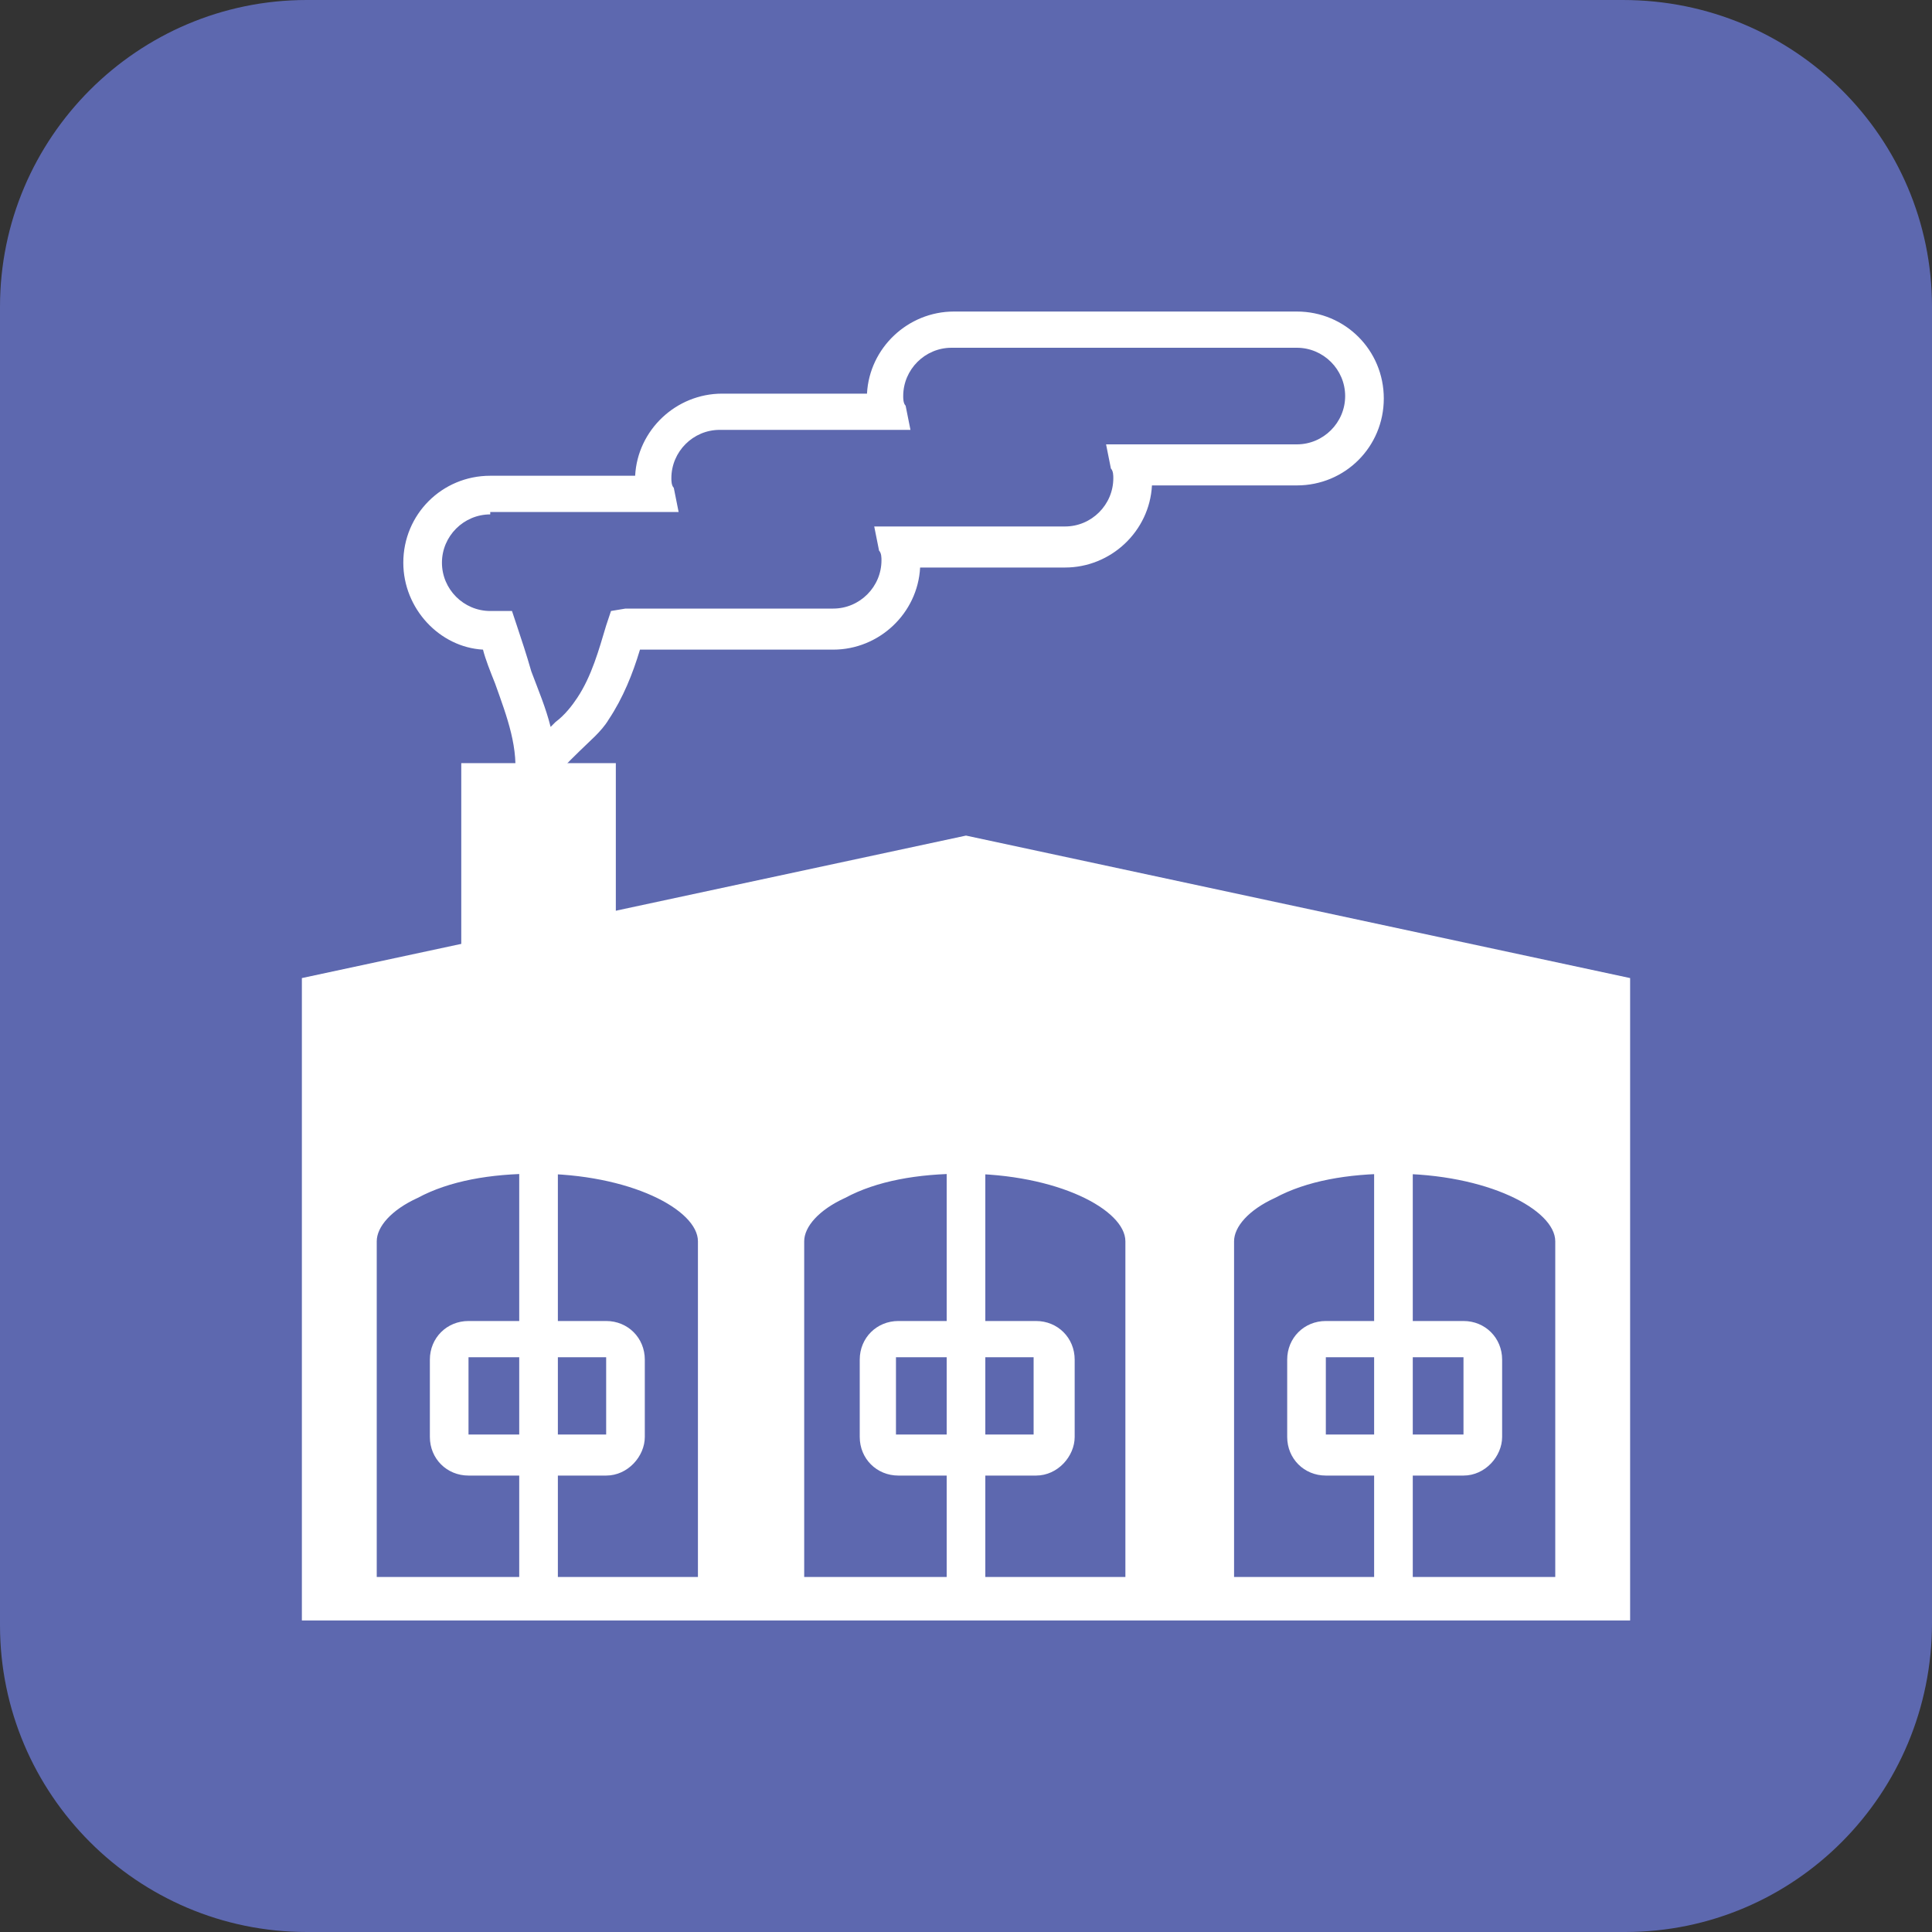
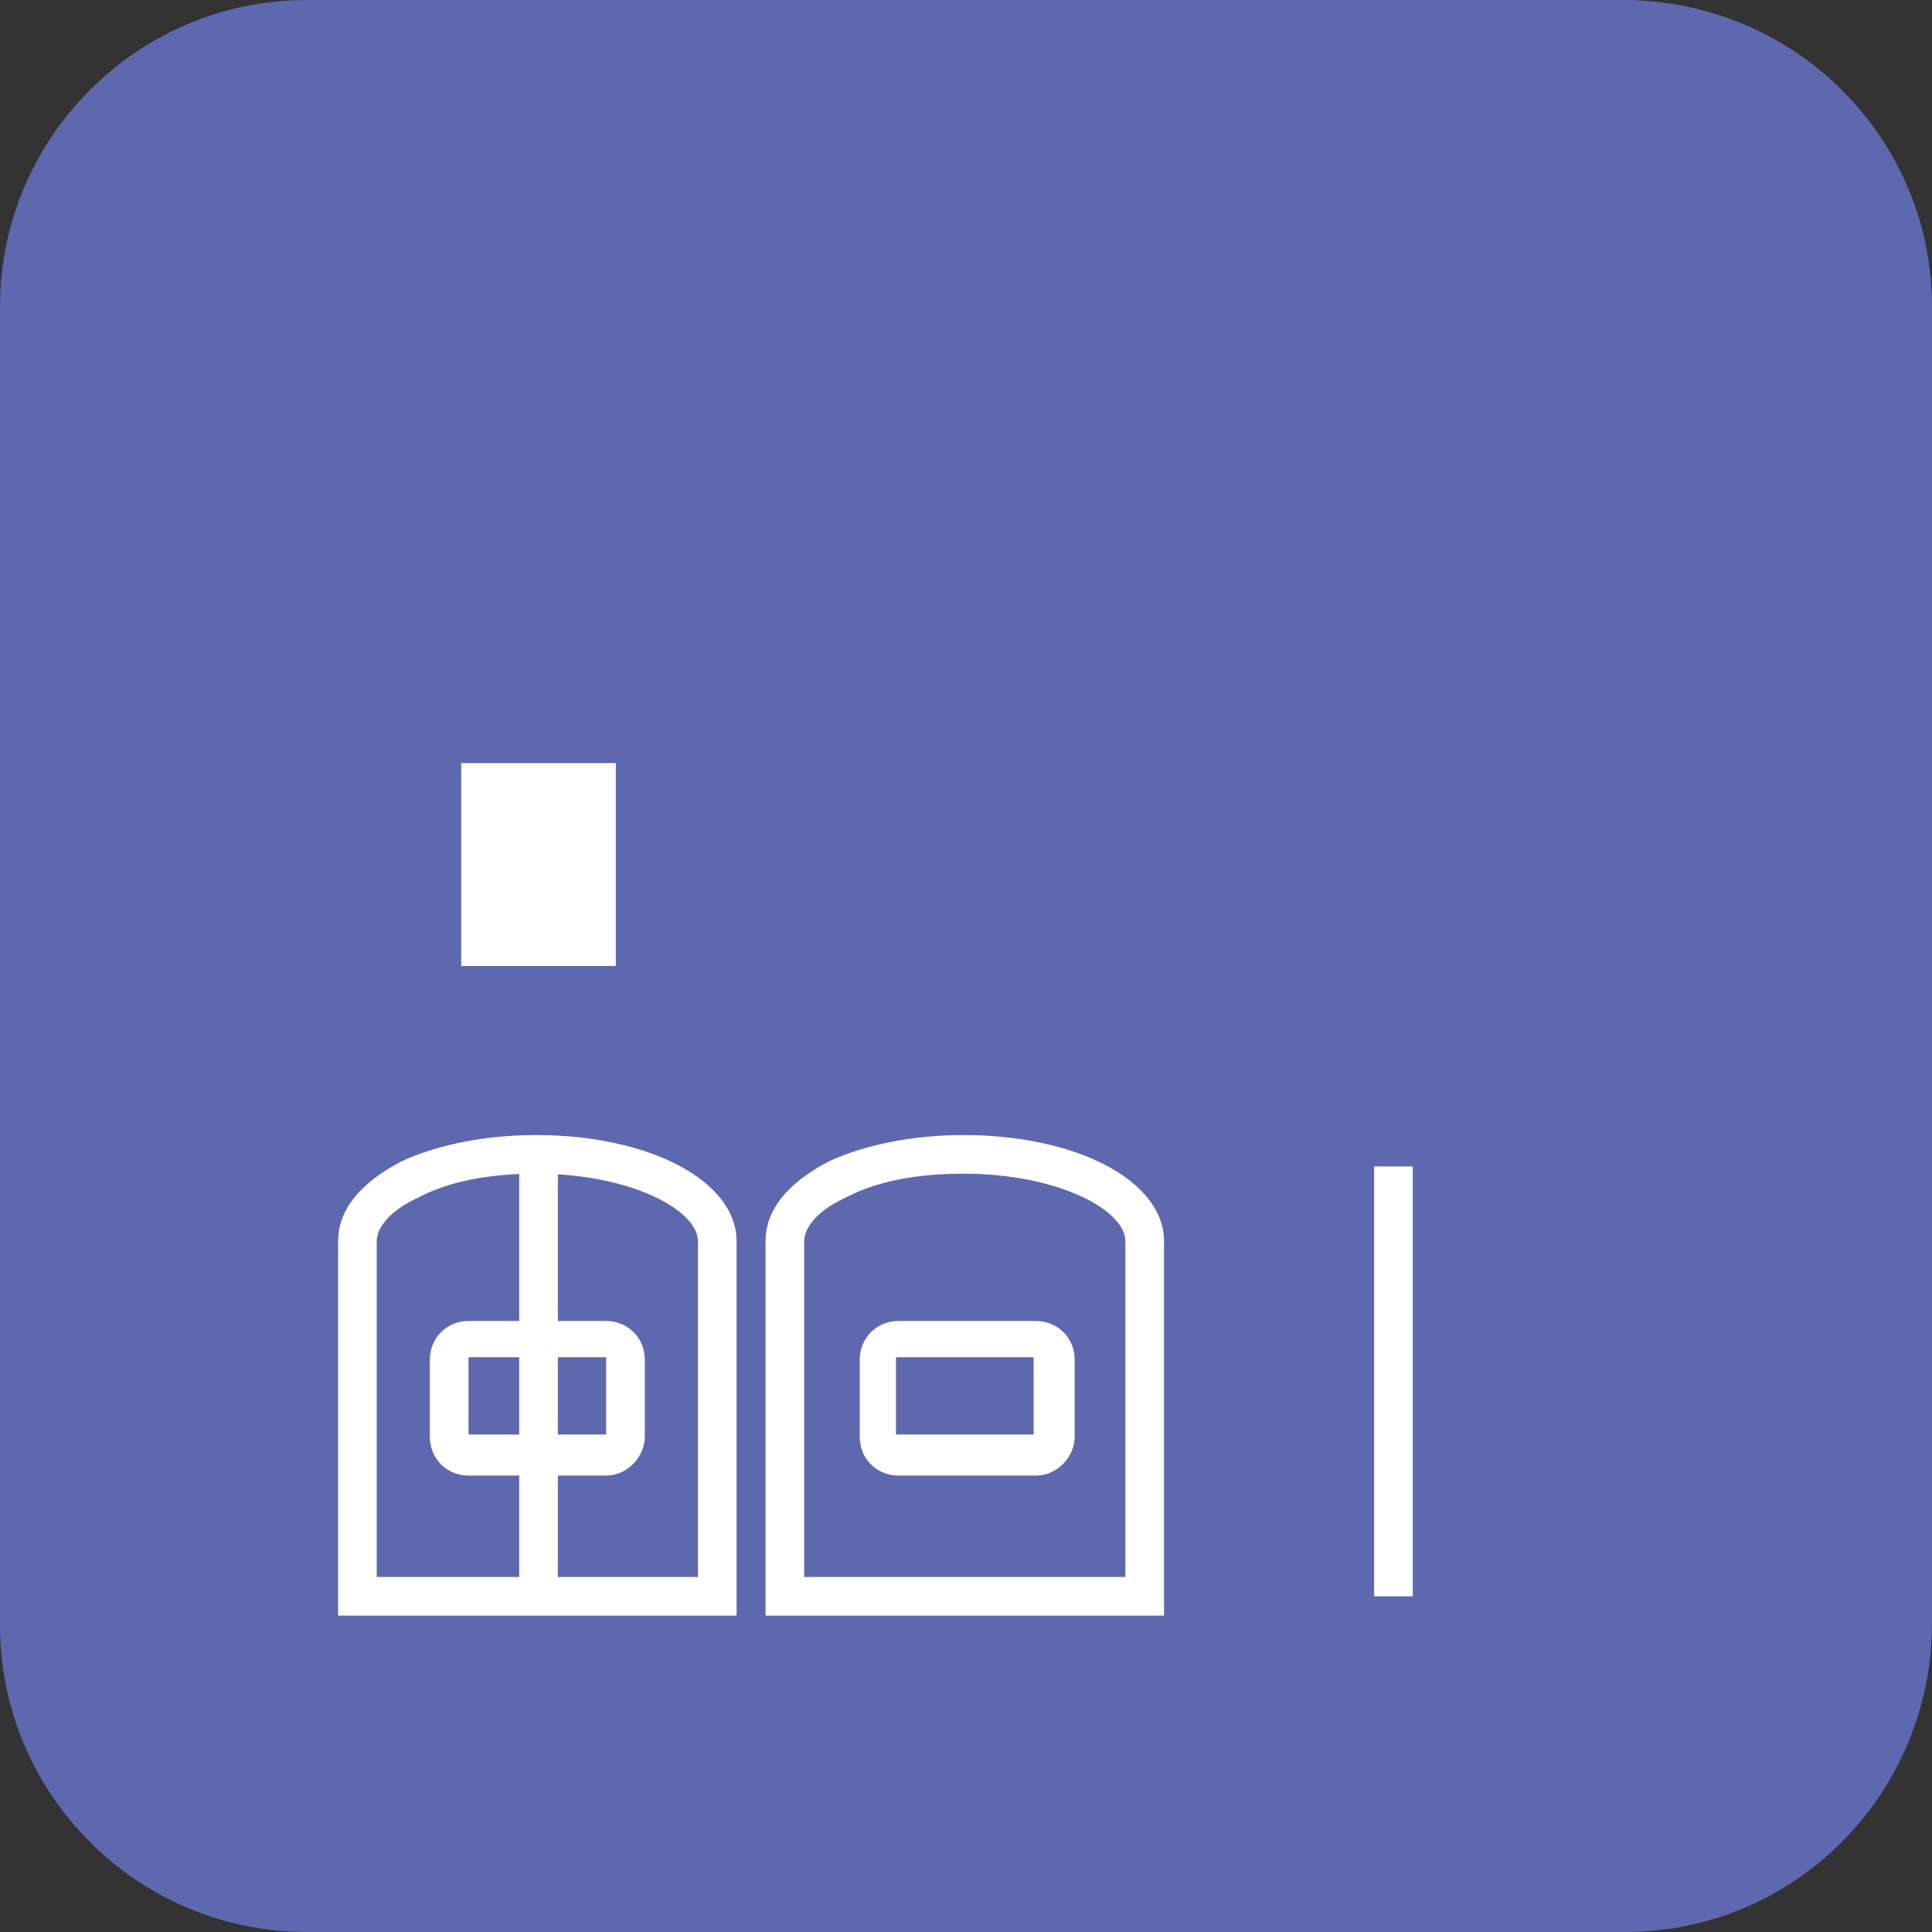
<svg xmlns="http://www.w3.org/2000/svg" xml:space="preserve" width="80" height="80" style="enable-background:new 0 0 80 80" viewBox="0 0 80 80">
  <rect x="0" y="0" width="80" height="80" fill="#333333" stroke="none" />
  <style>.st0{fill:#5d68af}.st2{fill:#fff}</style>
  <path d="M67.3 80H12.7C5.7 80 0 74.3 0 67.3V12.7C0 5.7 5.7 0 12.7 0h54.5C74.3 0 80 5.7 80 12.7v54.5C80 74.3 74.3 80 67.3 80z" class="st0" />
  <path d="M53.6 13.8H39.4c-1.5 0-2.8 1.2-2.8 2.8 0 .2 0 .4.1.6h-6.9c-1.5 0-2.8 1.2-2.8 2.8 0 .2 0 .4.1.6h-6.8c-1.5 0-2.8 1.2-2.8 2.8 0 1.5 1.2 2.8 2.8 2.8h.3c.6 2.2 1.9 4.2 1.5 6.5.2-1.5 1.7-2.1 2.5-3.2.6-1 1-2.1 1.3-3.2v-.1h8.6c1.5 0 2.8-1.2 2.8-2.8 0-.2 0-.4-.1-.6h6.9c1.5 0 2.8-1.2 2.8-2.8 0-.2 0-.4-.1-.6h6.9c1.5 0 2.8-1.2 2.8-2.8-.1-1.6-1.4-2.8-2.9-2.8z" style="fill:none" />
-   <path d="m22.9 32.7-1.6-.3c.2-1.4-.3-2.7-.8-4.1-.2-.5-.4-1-.5-1.4-1.8-.1-3.3-1.7-3.3-3.6 0-2 1.6-3.6 3.6-3.6h6c.1-1.9 1.7-3.4 3.6-3.4h6c.1-1.9 1.7-3.4 3.6-3.4h14.2c2 0 3.6 1.6 3.6 3.6s-1.6 3.6-3.6 3.6h-6c-.1 1.9-1.7 3.4-3.6 3.4h-6c-.1 1.9-1.7 3.4-3.6 3.4h-8c-.3 1-.7 2-1.3 2.9-.3.5-.8.9-1.2 1.3-.5.5-1 .9-1.1 1.6 0-.1 0 0 0 0zm-2.6-11.4c-1.1 0-2 .9-2 2s.9 2 2 2h.9l.2.6c.2.6.4 1.2.6 1.9.3.8.6 1.5.8 2.3l.2-.2c.4-.3.7-.7.9-1 .6-.9.9-2 1.2-3l.2-.6.6-.1h8.6c1.1 0 2-.9 2-2 0-.1 0-.3-.1-.4l-.2-1h7.9c1.1 0 2-.9 2-2 0-.1 0-.3-.1-.4l-.2-1h7.9c1.1 0 2-.9 2-2s-.9-2-2-2H39.4c-1.1 0-2 .9-2 2 0 .1 0 .3.1.4l.2 1h-7.9c-1.1 0-2 .9-2 2 0 .1 0 .3.1.4l.2 1h-7.8z" class="st2" />
  <path d="M19.1 31.6h6.4V40h-6.4z" class="st2" />
-   <path d="M67.5 40.5 40 34.6l-27.5 5.9v26.6h55V53.8z" class="st2" />
  <path d="M29.7 51.4c0-2-3.3-3.6-7.5-3.6-4.1 0-7.5 1.6-7.5 3.6v14.7h14.9V51.4z" class="st0" />
  <path d="M30.5 66.9H14V51.4c0-1.3.9-2.4 2.6-3.3 1.5-.7 3.5-1.1 5.6-1.1 4.7 0 8.3 1.9 8.3 4.4v15.5zm-14.9-1.6h13.3V51.4c0-1.3-2.8-2.8-6.7-2.8-1.9 0-3.6.3-4.9 1-1.1.5-1.7 1.2-1.7 1.8v13.9z" class="st2" />
  <path d="M21.5 48.3h1.6v17.8h-1.6z" class="st2" />
  <path d="M25.1 61.1h-5.7c-.9 0-1.6-.7-1.6-1.6v-3.2c0-.9.7-1.6 1.6-1.6h5.7c.9 0 1.6.7 1.6 1.6v3.2c0 .8-.7 1.6-1.6 1.6zm-5.7-4.9v3.2h5.7v-3.2h-5.7z" class="st2" />
  <path d="M47.5 51.4c0-2-3.3-3.6-7.5-3.6-4.1 0-7.5 1.6-7.5 3.6v14.7h14.9V51.4z" class="st0" />
  <path d="M48.3 66.9H31.7V51.4c0-1.3.9-2.4 2.6-3.3 1.5-.7 3.5-1.1 5.6-1.1 4.7 0 8.3 1.9 8.3 4.4v15.5zm-15-1.6h13.3V51.4c0-1.3-2.8-2.8-6.7-2.8-1.9 0-3.6.3-4.9 1-1.1.5-1.7 1.2-1.7 1.8v13.9z" class="st2" />
-   <path d="M39.2 48.3h1.6v17.8h-1.6z" class="st2" />
  <path d="M42.9 61.1h-5.7c-.9 0-1.6-.7-1.6-1.6v-3.2c0-.9.7-1.6 1.6-1.6h5.7c.9 0 1.6.7 1.6 1.6v3.2c0 .8-.7 1.6-1.6 1.6zm-5.8-4.9v3.2h5.7v-3.2h-5.7z" class="st2" />
  <path d="M65.2 51.4c0-2-3.3-3.6-7.5-3.6-4.1 0-7.5 1.6-7.5 3.6v14.7h14.9V51.4z" class="st0" />
-   <path d="M66 66.9H49.5V51.4c0-1.3.9-2.4 2.6-3.3 1.5-.7 3.5-1.1 5.6-1.1 4.7 0 8.3 1.9 8.3 4.4v15.5zm-14.9-1.6h13.3V51.4c0-1.3-2.8-2.8-6.7-2.8-1.9 0-3.6.3-4.9 1-1.1.5-1.7 1.2-1.7 1.8v13.9z" class="st2" />
  <path d="M56.9 48.3h1.6v17.8h-1.6z" class="st2" />
-   <path d="M60.6 61.1h-5.7c-.9 0-1.6-.7-1.6-1.6v-3.2c0-.9.7-1.6 1.6-1.6h5.7c.9 0 1.6.7 1.6 1.6v3.2c0 .8-.7 1.6-1.6 1.6zm-5.7-4.9v3.2h5.7v-3.2h-5.7z" class="st2" />
</svg>